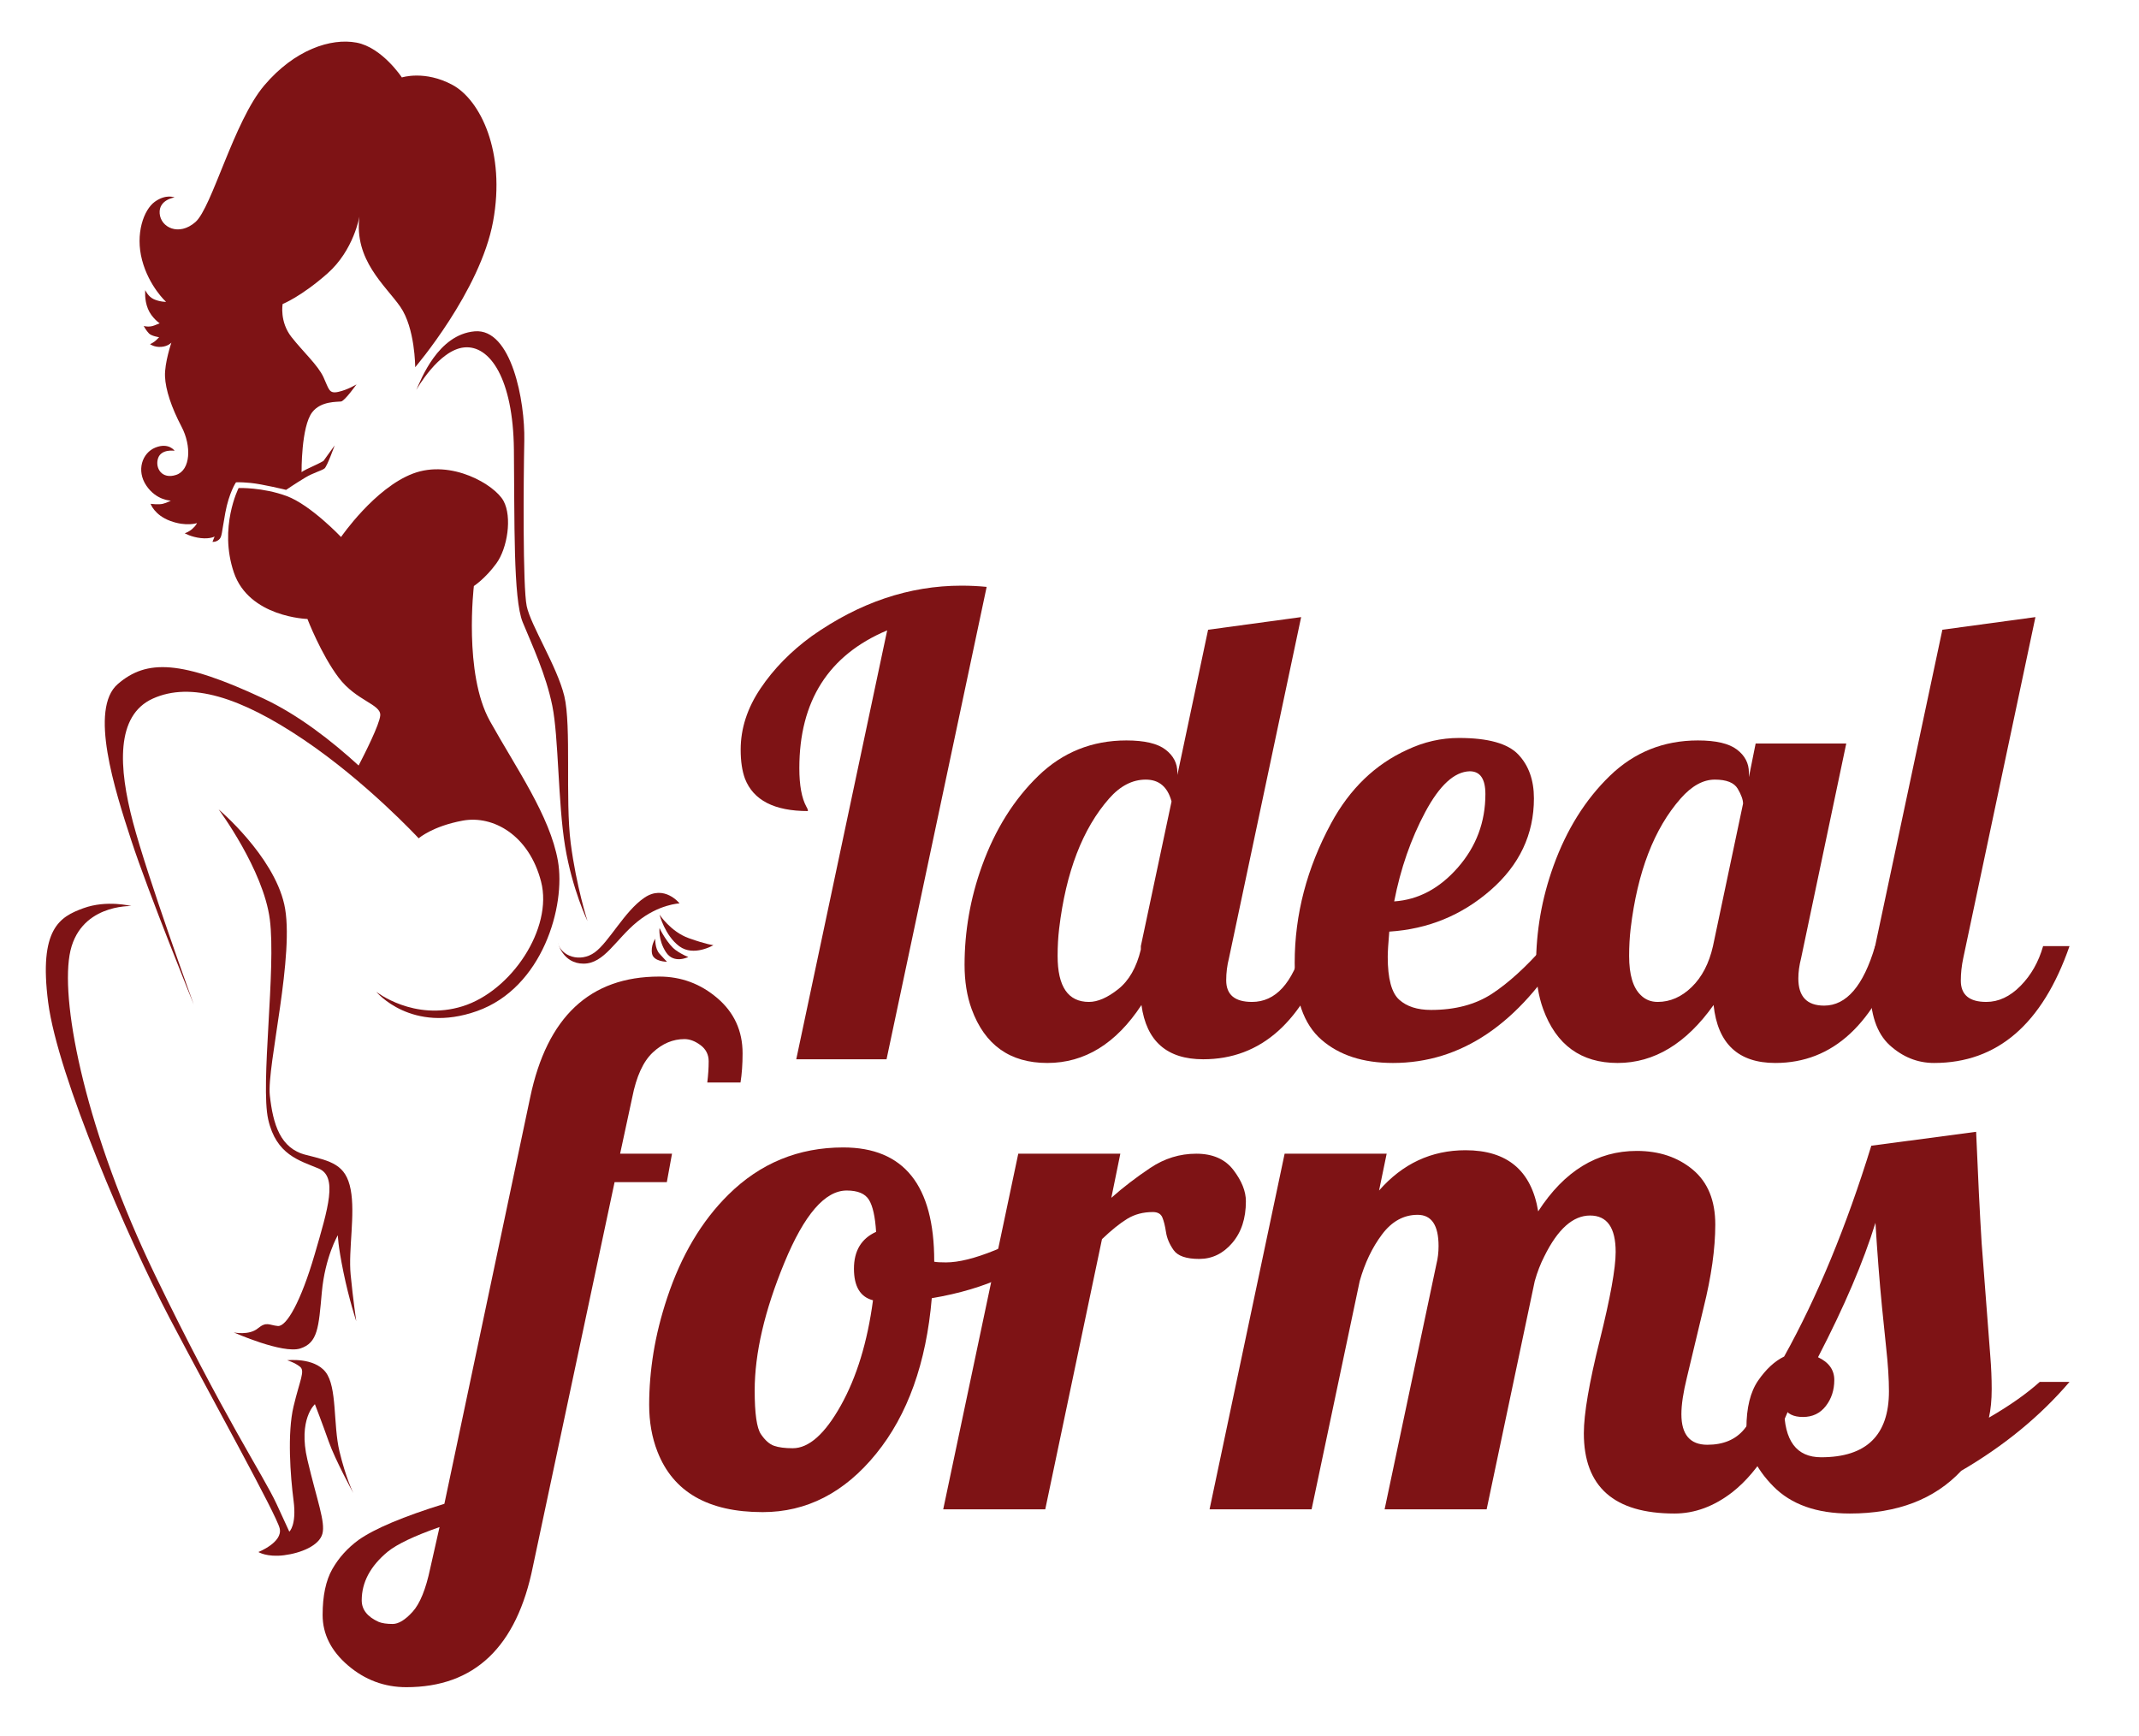
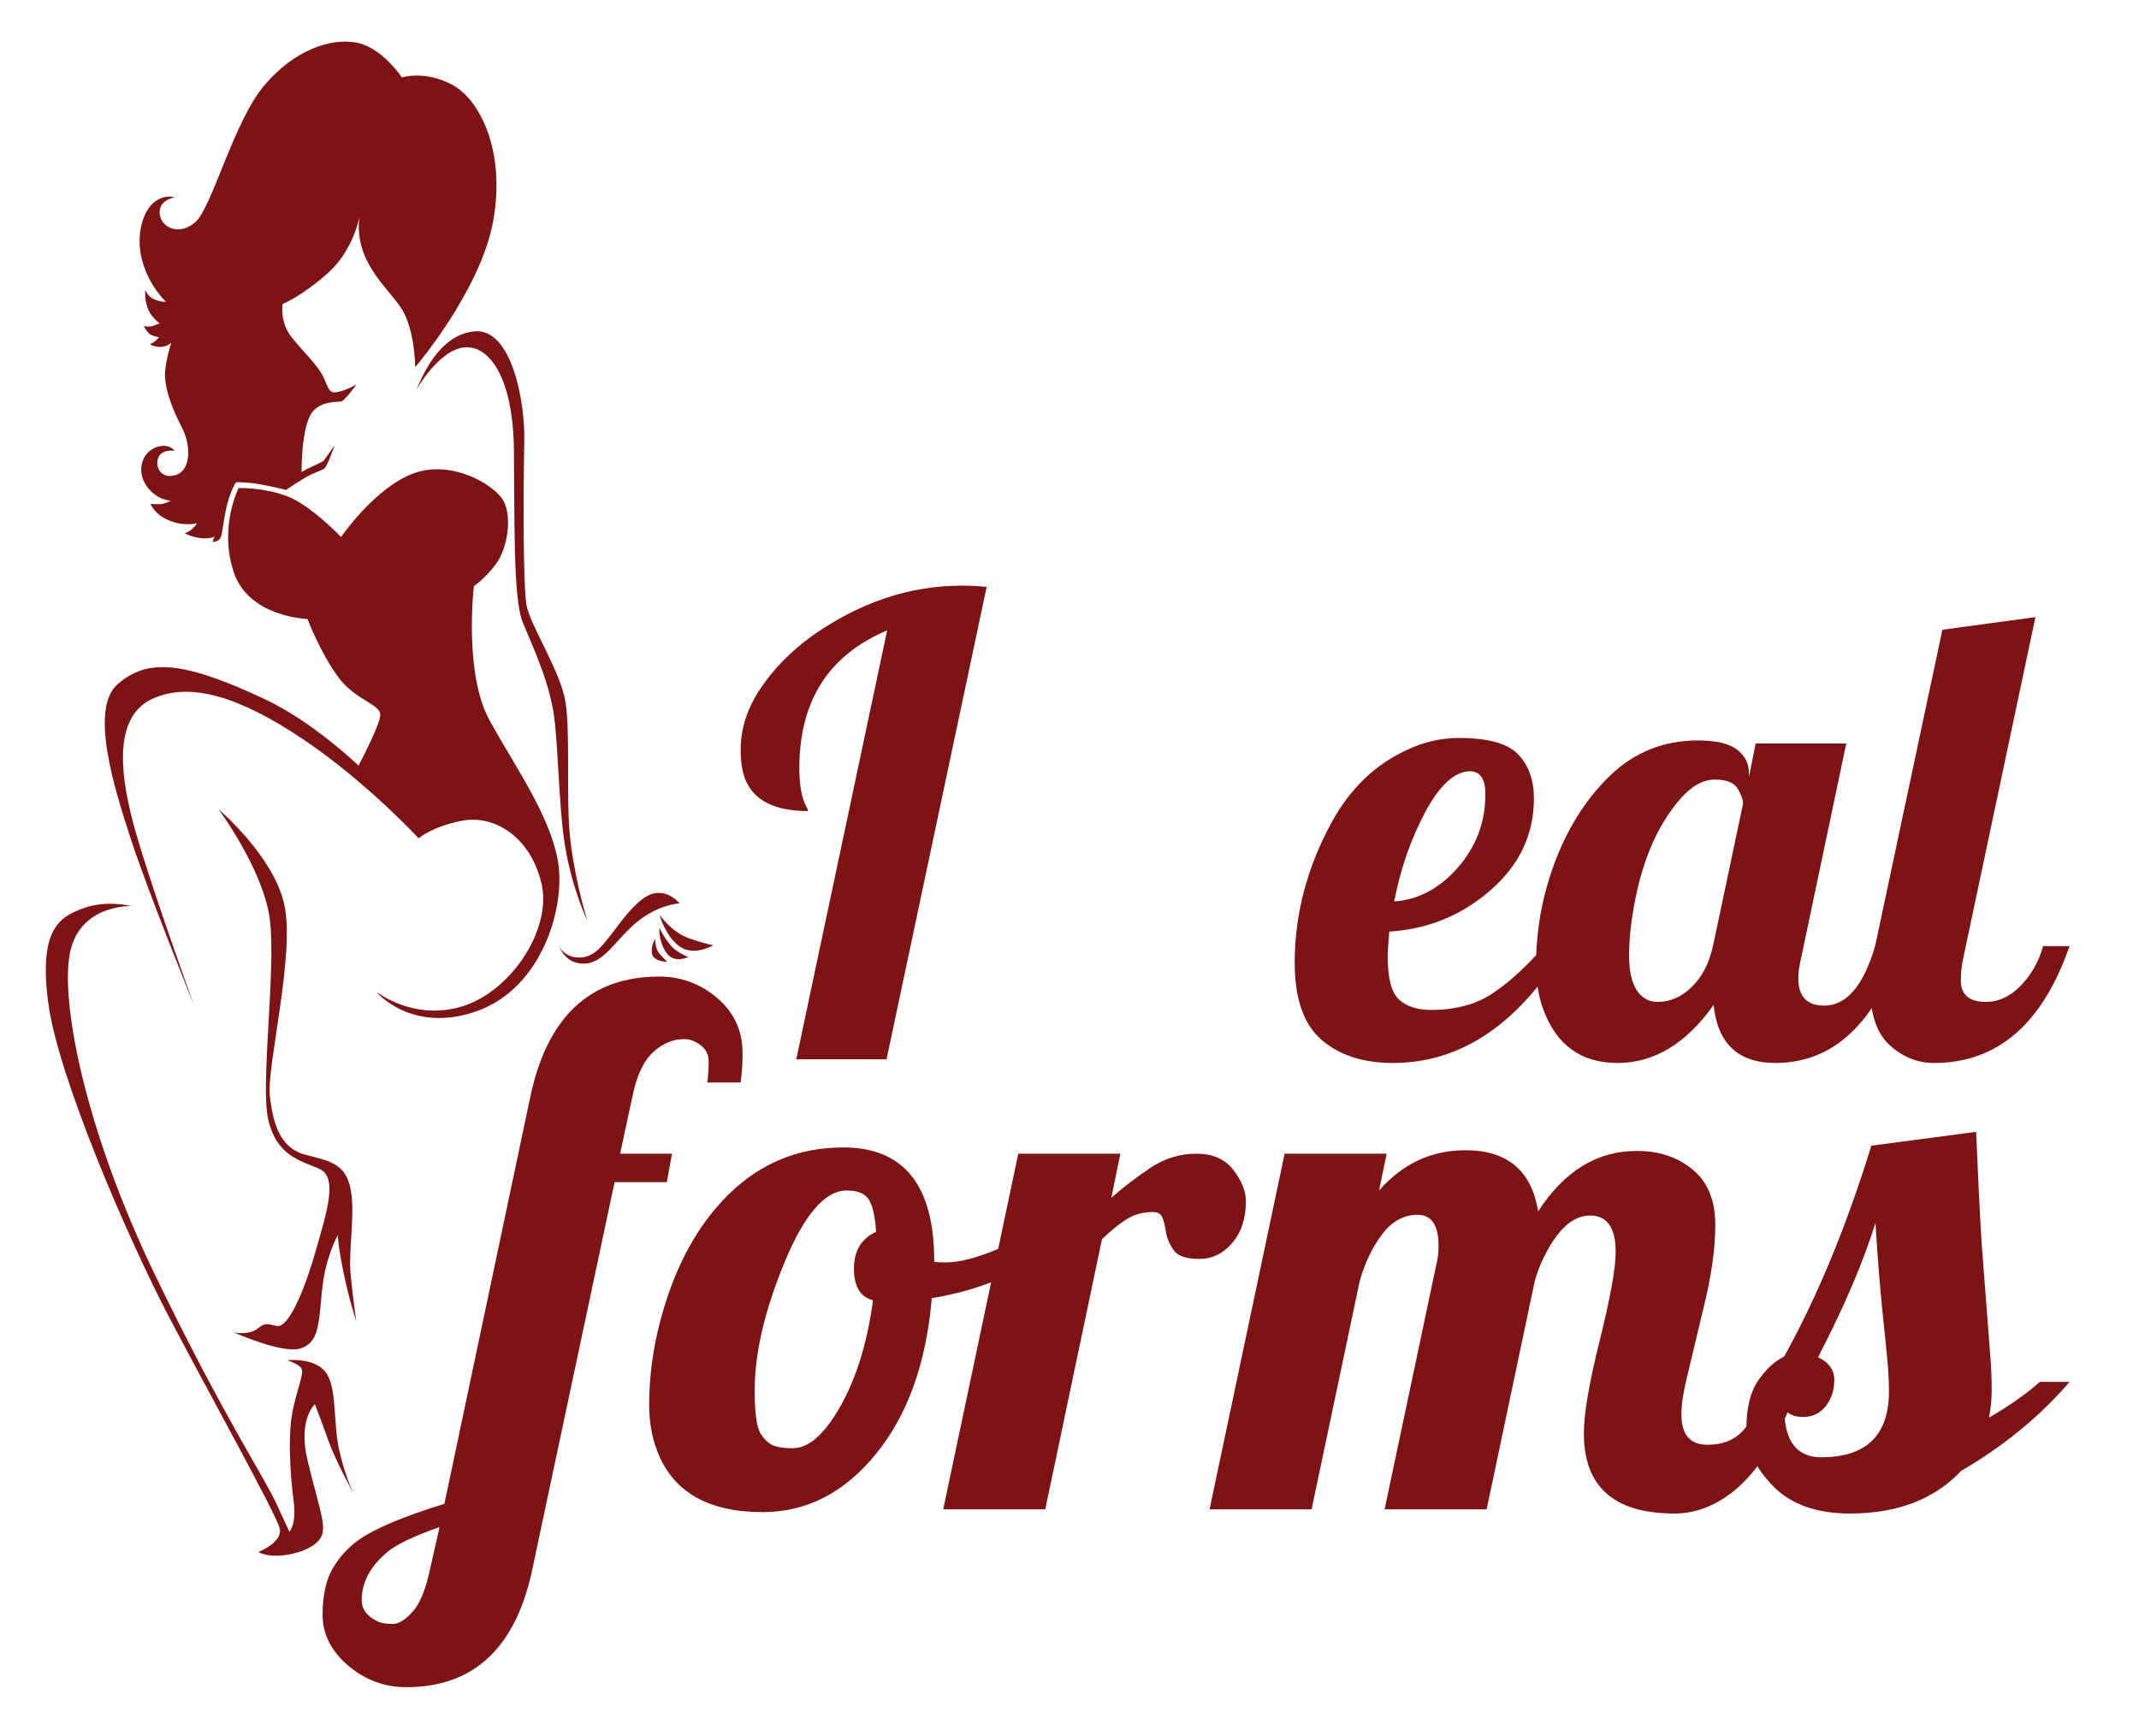
<svg xmlns="http://www.w3.org/2000/svg" width="122" height="99" viewBox="0 0 122 99" fill="none">
  <path d="M9.472 17.218C9.472 17.218 9.107 17.218 8.772 17.065C8.438 16.912 8.285 16.546 8.285 16.546C8.285 16.546 8.224 17.096 8.438 17.615C8.651 18.134 9.107 18.44 9.107 18.44C9.107 18.44 9.107 18.44 8.803 18.562C8.498 18.684 8.194 18.593 8.194 18.593C8.194 18.593 8.346 18.867 8.498 19.02C8.65 19.173 9.076 19.234 9.076 19.234C9.076 19.234 9.076 19.234 8.924 19.387C8.772 19.54 8.559 19.631 8.559 19.631C8.559 19.631 8.803 19.815 9.198 19.784C9.593 19.754 9.776 19.54 9.776 19.54C9.776 19.54 9.381 20.701 9.411 21.464C9.441 22.228 9.776 23.236 10.354 24.336C10.932 25.436 10.872 26.811 10.05 27.085C9.228 27.361 8.833 26.688 9.015 26.138C9.198 25.588 9.959 25.711 9.959 25.711C9.959 25.711 9.624 25.222 8.863 25.528C8.103 25.833 7.768 26.841 8.346 27.697C8.924 28.552 9.746 28.552 9.746 28.552C9.746 28.552 9.533 28.674 9.289 28.735C9.046 28.796 8.59 28.735 8.59 28.735C8.59 28.735 8.802 29.377 9.715 29.713C10.628 30.049 11.236 29.835 11.236 29.835C11.236 29.835 11.176 29.988 10.963 30.171C10.75 30.354 10.537 30.416 10.537 30.416C10.537 30.416 10.902 30.629 11.45 30.691C11.997 30.752 12.241 30.599 12.241 30.599L12.119 30.904C12.119 30.904 12.301 30.935 12.484 30.782C12.667 30.63 12.636 30.416 12.849 29.255C13.062 28.094 13.458 27.513 13.458 27.513C13.458 27.513 13.61 27.483 14.279 27.544C14.949 27.605 16.318 27.941 16.318 27.941C16.318 27.941 16.813 27.6 17.413 27.238C17.87 26.963 18.357 26.841 18.509 26.719C18.661 26.597 19.087 25.405 19.087 25.405L18.448 26.291C18.448 26.291 18.237 26.417 17.839 26.597C17.231 26.872 17.201 26.933 17.201 26.933C17.201 26.933 17.17 24.336 17.809 23.511C18.31 22.864 19.239 22.931 19.452 22.9C19.665 22.869 20.334 21.922 20.334 21.922C20.334 21.922 19.848 22.228 19.3 22.35C18.752 22.472 18.767 22.197 18.448 21.51C18.128 20.823 17.307 20.09 16.622 19.219C15.938 18.348 16.12 17.34 16.12 17.34C16.12 17.34 17.17 16.927 18.676 15.598C20.182 14.27 20.502 12.345 20.502 12.345C20.182 14.835 21.977 16.271 22.829 17.493C23.681 18.715 23.681 20.945 23.681 20.945C23.681 20.945 27.393 16.607 28.123 12.635C28.854 8.664 27.393 5.7 25.811 4.845C24.229 3.989 22.921 4.417 22.921 4.417C22.921 4.417 21.795 2.706 20.334 2.431C18.874 2.157 16.805 2.829 15.07 4.875C13.336 6.922 12.088 11.841 11.145 12.666C10.202 13.491 9.168 12.972 9.107 12.177C9.045 11.383 9.959 11.261 9.959 11.261C9.959 11.261 9.472 11.047 8.833 11.505C8.194 11.963 7.707 13.338 8.103 14.835C8.498 16.332 9.472 17.218 9.472 17.218Z" fill="#7E1315" />
  <path d="M27.074 18.898C24.975 19.081 24.016 21.648 23.742 22.243C23.742 22.243 25.02 19.952 26.481 19.815C27.941 19.677 29.265 21.602 29.311 25.634C29.356 29.667 29.265 34.158 29.812 35.487C30.36 36.816 31.136 38.466 31.501 40.253C31.866 42.04 31.821 45.798 32.231 48.272C32.642 50.747 33.509 52.534 33.509 52.534C33.509 52.534 32.87 50.563 32.551 48.089C32.231 45.614 32.596 41.398 32.186 39.703C31.775 38.007 30.269 35.67 30.041 34.57C29.812 33.471 29.858 27.376 29.904 25.13C29.949 22.885 29.174 18.715 27.074 18.898Z" fill="#7E1315" />
  <path d="M36.749 51.205C35.608 51.984 34.741 53.725 33.92 54.321C33.098 54.917 32.003 54.55 31.82 53.771C31.82 53.771 32.094 54.963 33.281 54.963C34.468 54.963 35.106 53.588 36.339 52.58C37.571 51.572 38.758 51.526 38.758 51.526C38.758 51.526 37.891 50.426 36.749 51.205Z" fill="#7E1315" />
  <path d="M39.291 53.512C38.256 53.145 37.617 52.168 37.617 52.168C37.617 52.168 37.921 53.359 38.743 53.97C39.564 54.581 40.69 53.909 40.69 53.909C40.69 53.909 40.325 53.878 39.291 53.512Z" fill="#7E1315" />
  <path d="M37.617 52.931C37.617 52.931 37.526 53.603 37.982 54.306C38.438 55.009 39.26 54.581 39.26 54.581C39.26 54.581 38.956 54.489 38.53 54.184C38.104 53.878 37.647 53.023 37.617 52.931Z" fill="#7E1315" />
  <path d="M37.374 53.542C37.374 53.542 37.1 53.94 37.191 54.398C37.283 54.856 38.043 54.856 38.043 54.856C38.043 54.856 37.891 54.703 37.617 54.398C37.343 54.092 37.374 53.542 37.374 53.542Z" fill="#7E1315" />
  <path d="M31.82 49.097C31.364 46.531 29.447 43.827 27.941 41.123C26.435 38.42 27.028 33.425 27.028 33.425C27.028 33.425 27.667 33.012 28.306 32.142C28.945 31.271 29.219 29.484 28.717 28.567C28.215 27.651 25.75 26.184 23.559 27.009C21.369 27.834 19.452 30.629 19.452 30.629C19.452 30.629 17.717 28.796 16.348 28.292C14.979 27.788 13.61 27.834 13.61 27.834C13.61 27.834 12.469 30.079 13.336 32.646C14.203 35.212 17.535 35.304 17.535 35.304C17.535 35.304 18.311 37.32 19.315 38.649C20.319 39.978 21.734 40.161 21.688 40.803C21.651 41.318 20.792 43.012 20.454 43.662C18.922 42.26 17.02 40.774 15.025 39.84C10.323 37.641 8.361 37.595 6.718 39.016C5.075 40.436 6.535 45.019 7.494 47.952C8.452 50.884 11.054 57.3 11.054 57.3C11.054 57.3 8.407 50.014 7.585 46.898C6.763 43.781 6.581 40.803 8.726 39.841C10.871 38.878 13.701 39.749 17.306 42.178C20.912 44.606 23.879 47.814 23.879 47.814C23.879 47.814 24.655 47.127 26.389 46.806C28.123 46.485 30.177 47.631 30.862 50.289C31.546 52.947 29.173 56.521 26.389 57.392C23.605 58.262 21.46 56.567 21.46 56.567C21.46 56.567 23.468 58.995 27.21 57.667C30.953 56.338 32.277 51.663 31.82 49.097Z" fill="#7E1315" />
  <path d="M20 67.84C19.726 66.419 18.904 66.236 17.444 65.869C15.983 65.503 15.572 64.128 15.39 62.478C15.207 60.828 16.85 54.367 16.211 51.572C15.572 48.776 12.469 46.164 12.469 46.164C12.469 46.164 15.025 49.601 15.39 52.443C15.755 55.283 14.842 61.837 15.298 63.853C15.755 65.869 17.078 66.19 18.174 66.648C19.269 67.107 18.721 68.894 17.946 71.552C17.17 74.209 16.348 75.676 15.846 75.63C15.344 75.584 15.207 75.355 14.705 75.767C14.203 76.18 13.336 75.997 13.336 75.997C13.336 75.997 16.12 77.234 17.124 76.913C18.128 76.592 18.174 75.722 18.356 73.705C18.539 71.689 19.269 70.452 19.269 70.452C19.269 70.452 19.269 71.002 19.589 72.56C19.908 74.118 20.319 75.355 20.319 75.355C20.319 75.355 20.136 74.118 19.999 72.697C19.863 71.277 20.273 69.26 20 67.84Z" fill="#7E1315" />
  <path d="M18.57 78.257C17.9 77.402 16.379 77.585 16.379 77.585C16.379 77.585 16.805 77.708 17.109 77.952C17.413 78.196 17.109 78.685 16.744 80.213C16.379 81.74 16.561 84.184 16.744 85.59C16.927 86.995 16.501 87.361 16.501 87.361C16.501 87.361 16.501 87.361 15.77 85.773C15.04 84.184 12.727 80.763 8.833 72.697C4.939 64.632 3.478 57.422 3.965 54.489C4.451 51.556 7.494 51.679 7.494 51.679C7.494 51.679 6.095 51.312 4.756 51.801C3.417 52.289 2.2 52.962 2.748 57.178C3.295 61.394 7.312 70.681 9.685 75.202C12.058 79.724 15.77 86.384 15.953 87.178C16.135 87.972 14.736 88.522 14.736 88.522C14.736 88.522 15.223 88.828 16.196 88.706C17.17 88.584 18.204 88.156 18.387 87.484C18.57 86.811 18.083 85.59 17.535 83.268C16.988 80.946 17.961 80.091 17.961 80.091C17.961 80.091 18.387 81.191 18.752 82.229C19.117 83.267 20.152 85.162 20.152 85.162C20.152 85.162 19.726 84.306 19.361 82.779C18.996 81.251 19.239 79.113 18.57 78.257Z" fill="#7E1315" />
  <path d="M40.341 61.742C40.393 61.319 40.42 60.917 40.42 60.533C40.42 60.151 40.265 59.843 39.956 59.612C39.647 59.382 39.341 59.266 39.039 59.266C38.381 59.266 37.779 59.52 37.234 60.028C36.688 60.537 36.296 61.392 36.06 62.594L35.369 65.803H38.329L38.033 67.427H35.053L30.397 89.337C29.476 93.933 27.069 96.231 23.176 96.231C21.927 96.231 20.818 95.818 19.852 94.993C18.885 94.167 18.401 93.206 18.401 92.11C18.401 91.014 18.586 90.142 18.954 89.495C19.322 88.848 19.822 88.294 20.453 87.831C21.374 87.184 23.005 86.497 25.346 85.771L30.239 62.594C31.199 57.998 33.653 55.7 37.599 55.7C38.848 55.7 39.953 56.109 40.913 56.928C41.873 57.747 42.354 58.797 42.354 60.078C42.354 60.699 42.314 61.254 42.235 61.742H40.341V61.742ZM25.07 87.098C23.637 87.6 22.65 88.069 22.111 88.505C21.124 89.324 20.631 90.248 20.631 91.278C20.631 91.806 20.953 92.216 21.598 92.507C21.795 92.586 22.061 92.625 22.397 92.625C22.732 92.625 23.11 92.394 23.531 91.932C23.952 91.469 24.288 90.644 24.538 89.456L25.07 87.098Z" fill="#7E1315" />
  <path d="M60.308 70.676C58.677 72.393 56.289 73.516 53.145 74.044C52.83 77.742 51.771 80.7 49.969 82.918C48.167 85.137 46.01 86.246 43.498 86.246C40.393 86.246 38.394 85.097 37.5 82.799C37.184 81.994 37.026 81.103 37.026 80.125C37.026 79.148 37.109 78.154 37.273 77.144C37.438 76.134 37.697 75.094 38.052 74.024C38.854 71.607 40.018 69.646 41.544 68.14C43.359 66.344 45.543 65.446 48.095 65.446C51.554 65.446 53.284 67.606 53.284 71.924V71.964C53.415 71.991 53.639 72.003 53.954 72.003C54.678 72.003 55.608 71.773 56.746 71.31C57.884 70.848 58.953 70.267 59.952 69.567L60.308 70.676ZM49.792 74.163C49.068 73.978 48.706 73.377 48.706 72.36C48.706 71.343 49.127 70.643 49.969 70.26C49.916 69.402 49.782 68.794 49.565 68.438C49.348 68.081 48.924 67.903 48.292 67.903C47.056 67.903 45.872 69.273 44.741 72.013C43.609 74.754 43.044 77.187 43.044 79.313C43.044 80.621 43.162 81.45 43.399 81.799C43.636 82.149 43.886 82.371 44.149 82.463C44.412 82.555 44.767 82.602 45.214 82.602C46.135 82.602 47.049 81.789 47.957 80.165C48.864 78.541 49.476 76.54 49.792 74.163Z" fill="#7E1315" />
  <path d="M53.797 86.088L58.078 65.803H63.899L63.386 68.319C64.056 67.724 64.796 67.157 65.605 66.615C66.414 66.074 67.288 65.803 68.229 65.803C69.169 65.803 69.876 66.113 70.35 66.734C70.824 67.355 71.061 67.949 71.061 68.516C71.061 69.494 70.801 70.287 70.281 70.894C69.761 71.502 69.133 71.805 68.397 71.805C67.66 71.805 67.174 71.637 66.937 71.3C66.7 70.963 66.555 70.62 66.503 70.27C66.45 69.92 66.381 69.643 66.296 69.438C66.21 69.233 66.029 69.131 65.753 69.131C65.201 69.131 64.714 69.26 64.293 69.517C63.872 69.775 63.392 70.161 62.853 70.676L59.617 86.088H53.797V86.088Z" fill="#7E1315" />
  <path d="M95.505 86.326C92.059 86.326 90.336 84.8 90.336 81.75C90.336 80.64 90.639 78.871 91.244 76.441C91.849 74.011 92.151 72.334 92.151 71.409C92.151 70.022 91.665 69.329 90.691 69.329C89.718 69.329 88.85 70.102 88.087 71.647C87.863 72.082 87.679 72.558 87.535 73.073L84.792 86.088H78.972L81.931 72.083C82.01 71.766 82.05 71.429 82.05 71.072C82.05 69.884 81.651 69.289 80.856 69.289C80.06 69.289 79.383 69.663 78.824 70.409C78.264 71.155 77.84 72.043 77.551 73.073L74.808 86.088H68.988L73.27 65.803H79.09L78.656 67.903C79.998 66.371 81.641 65.605 83.588 65.605C85.969 65.605 87.35 66.767 87.732 69.091C89.218 66.793 91.092 65.644 93.355 65.644C94.63 65.644 95.696 66.001 96.551 66.714C97.406 67.427 97.833 68.471 97.833 69.844C97.833 71.218 97.61 72.803 97.163 74.598L96.216 78.561C96.005 79.419 95.9 80.119 95.9 80.66C95.9 81.823 96.393 82.404 97.38 82.404C98.287 82.404 98.984 82.113 99.471 81.532C99.957 80.951 100.438 80.046 100.911 78.818H102.608C101.608 81.803 100.345 83.896 98.82 85.098C97.768 85.917 96.663 86.326 95.505 86.326Z" fill="#7E1315" />
  <path d="M118.037 78.818C116.366 80.773 114.308 82.463 111.862 83.889C110.336 85.514 108.218 86.326 105.508 86.326C103.614 86.326 102.157 85.808 101.138 84.771C100.119 83.734 99.609 82.631 99.609 81.463C99.609 80.294 99.833 79.386 100.28 78.739C100.727 78.092 101.22 77.636 101.76 77.372C103.654 73.964 105.311 69.956 106.732 65.347L112.71 64.555C112.815 67.09 112.92 69.21 113.026 70.914L113.519 77.352C113.571 77.986 113.598 78.613 113.598 79.234C113.598 79.855 113.545 80.396 113.44 80.858C114.624 80.172 115.591 79.491 116.34 78.818H118.037V78.818ZM103.871 83.117C106.449 83.117 107.738 81.862 107.738 79.353C107.738 78.653 107.685 77.827 107.58 76.876L107.343 74.559C107.198 73.08 107.074 71.475 106.968 69.745C106.285 71.963 105.193 74.519 103.693 77.411C104.312 77.702 104.621 78.134 104.621 78.709C104.621 79.283 104.459 79.779 104.137 80.195C103.815 80.611 103.381 80.819 102.835 80.819C102.289 80.819 101.931 80.64 101.76 80.284C101.76 82.172 102.463 83.117 103.871 83.117Z" fill="#7E1315" />
  <path d="M50.6 35.954C47.261 37.361 45.591 39.981 45.591 43.815C45.591 44.788 45.725 45.521 45.993 46.013C46.052 46.107 46.081 46.189 46.081 46.26C44.166 46.26 42.969 45.644 42.49 44.413C42.327 43.968 42.245 43.417 42.245 42.76C42.245 41.552 42.622 40.389 43.375 39.269C44.128 38.149 45.1 37.156 46.291 36.288C49.012 34.365 51.861 33.404 54.839 33.404C55.33 33.404 55.808 33.427 56.275 33.474L50.565 60.417H45.415L50.6 35.954Z" fill="#7E1315" />
-   <path d="M65.104 57.322C63.656 59.526 61.866 60.628 59.735 60.628C57.604 60.628 56.165 59.602 55.417 57.55C55.149 56.812 55.015 55.971 55.015 55.027C55.015 54.083 55.096 53.139 55.26 52.195C55.424 51.252 55.674 50.311 56.013 49.373C56.76 47.309 57.829 45.603 59.218 44.255C60.608 42.907 62.284 42.232 64.246 42.232C65.273 42.232 66.015 42.405 66.47 42.751C66.925 43.097 67.153 43.534 67.153 44.061V44.202L68.905 35.919L74.212 35.197L70.096 54.649C69.991 55.059 69.938 55.481 69.938 55.915C69.938 56.736 70.429 57.146 71.41 57.146C72.752 57.146 73.722 56.085 74.317 53.963H75.824C74.329 58.266 71.929 60.417 68.625 60.417C66.558 60.417 65.384 59.385 65.104 57.322ZM60.322 54.525C60.322 56.273 60.918 57.146 62.109 57.146C62.611 57.146 63.169 56.903 63.781 56.416C64.394 55.93 64.824 55.176 65.069 54.156V53.963L66.82 45.714C66.599 44.882 66.108 44.466 65.349 44.466C64.59 44.466 63.895 44.824 63.265 45.538C61.747 47.262 60.795 49.736 60.41 52.961C60.351 53.453 60.322 53.975 60.322 54.525Z" fill="#7E1315" />
  <path d="M89.311 53.963C86.624 58.407 83.337 60.628 79.449 60.628C77.744 60.628 76.383 60.186 75.368 59.3C74.352 58.415 73.844 56.953 73.844 54.912C73.844 52.169 74.538 49.513 75.928 46.945C76.99 44.988 78.439 43.592 80.272 42.76C81.218 42.314 82.199 42.091 83.215 42.091C84.873 42.091 86 42.405 86.595 43.032C87.191 43.66 87.489 44.495 87.489 45.538C87.489 47.59 86.665 49.334 85.019 50.77C83.372 52.207 81.446 52.995 79.239 53.136C79.18 53.816 79.151 54.297 79.151 54.578C79.151 55.809 79.367 56.621 79.799 57.014C80.231 57.407 80.838 57.603 81.621 57.603C82.998 57.603 84.157 57.295 85.098 56.68C86.037 56.064 87.033 55.158 88.084 53.962H89.311V53.963ZM84.721 45.292C84.721 44.425 84.424 43.991 83.828 43.991C82.952 44.014 82.105 44.791 81.288 46.321C80.47 47.851 79.881 49.548 79.519 51.413C80.897 51.319 82.108 50.674 83.153 49.478C84.198 48.282 84.721 46.887 84.721 45.292Z" fill="#7E1315" />
  <path d="M108.455 53.963C106.937 58.407 104.537 60.628 101.256 60.628C99.143 60.628 97.969 59.526 97.736 57.322C96.171 59.526 94.346 60.628 92.262 60.628C90.177 60.628 88.761 59.602 88.014 57.55C87.746 56.812 87.611 55.971 87.611 55.027C87.611 54.083 87.693 53.139 87.856 52.195C88.02 51.252 88.271 50.311 88.61 49.373C89.357 47.309 90.425 45.603 91.815 44.255C93.205 42.907 94.881 42.232 96.842 42.232C97.87 42.232 98.611 42.405 99.067 42.751C99.522 43.097 99.75 43.534 99.75 44.061V44.325L100.135 42.408H105.303L102.728 54.649C102.623 55.059 102.57 55.446 102.57 55.809C102.57 56.841 103.061 57.357 104.042 57.357C105.314 57.357 106.283 56.226 106.949 53.963H108.455V53.963ZM99.417 45.837C99.417 45.615 99.315 45.331 99.111 44.984C98.906 44.639 98.471 44.466 97.806 44.466C97.14 44.466 96.492 44.824 95.862 45.538C94.343 47.262 93.392 49.736 93.006 52.96C92.948 53.453 92.919 53.975 92.919 54.525C92.919 55.593 93.14 56.337 93.584 56.759C93.841 57.017 94.162 57.146 94.548 57.146C95.26 57.146 95.908 56.862 96.492 56.293C97.076 55.724 97.479 54.947 97.701 53.963L99.417 45.837Z" fill="#7E1315" />
  <path d="M118.037 53.963C116.495 58.407 113.92 60.628 110.312 60.628C109.366 60.628 108.52 60.288 107.773 59.608C107.037 58.928 106.669 57.832 106.669 56.319C106.669 55.639 106.763 54.854 106.949 53.963L110.785 35.918L116.093 35.197L111.976 54.648C111.883 55.083 111.837 55.51 111.837 55.932C111.837 56.741 112.321 57.146 113.29 57.146C113.991 57.146 114.642 56.841 115.243 56.231C115.844 55.622 116.274 54.866 116.531 53.963H118.037V53.963Z" fill="#7E1315" />
</svg>